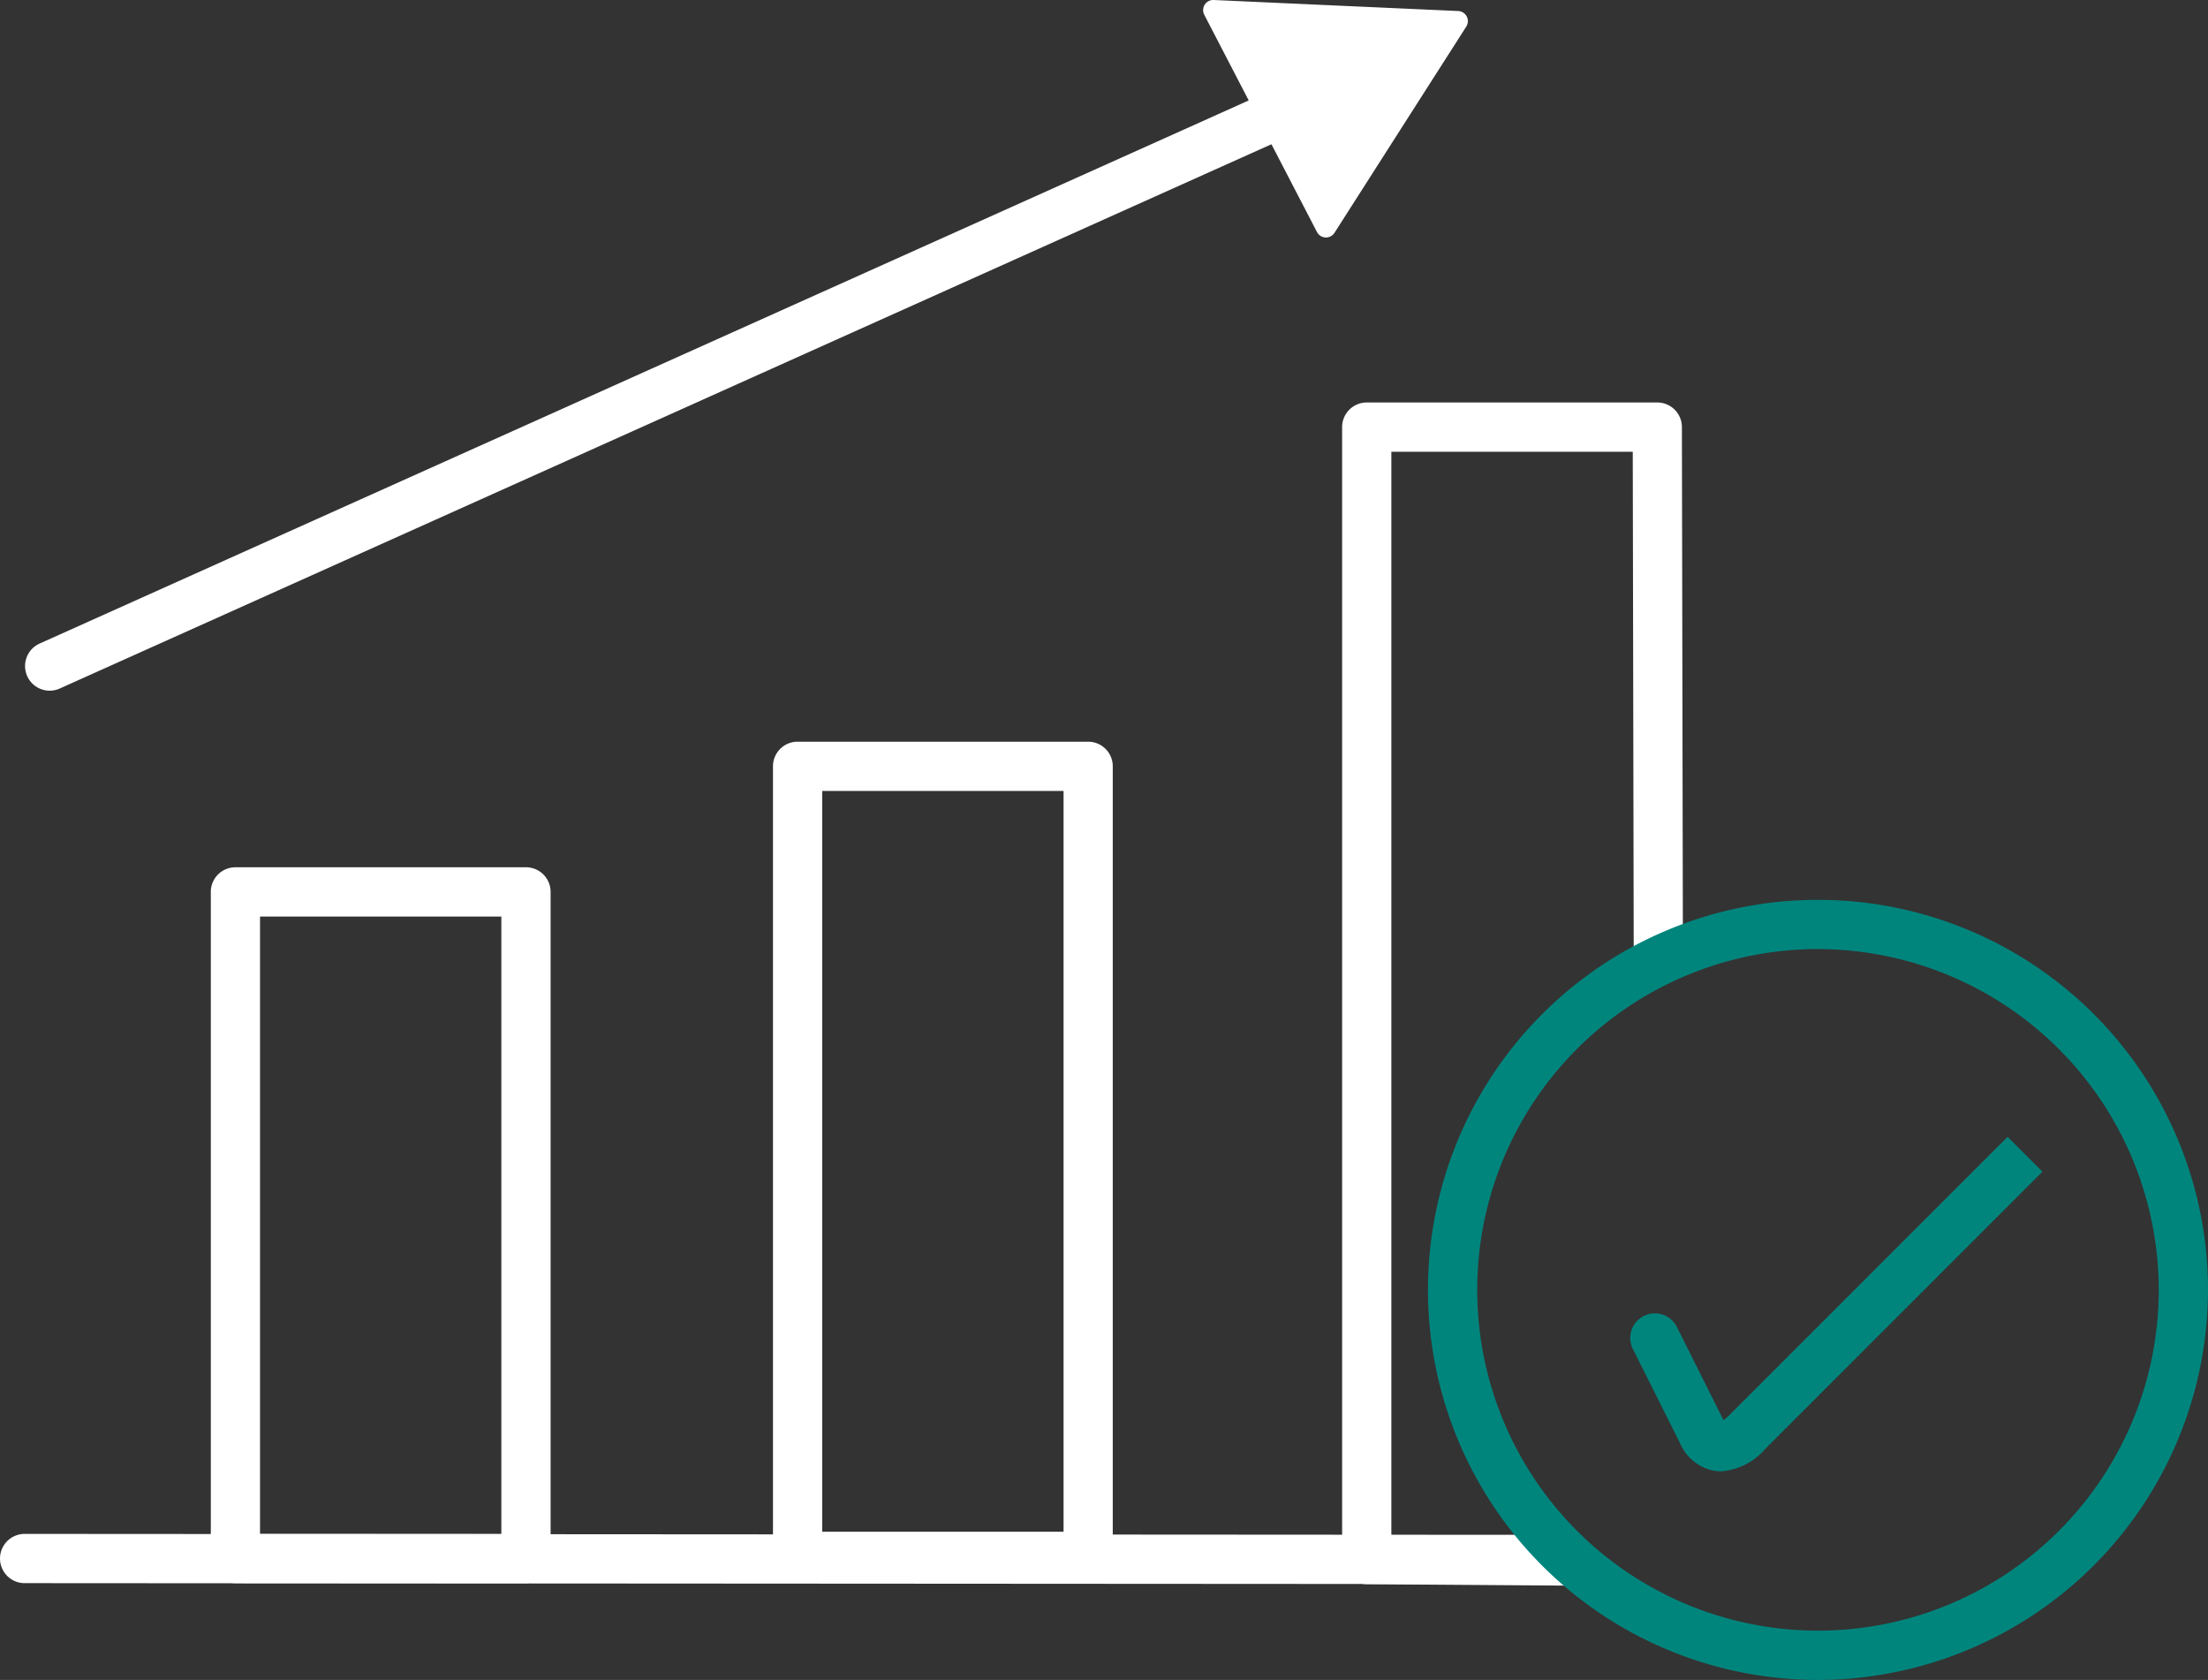
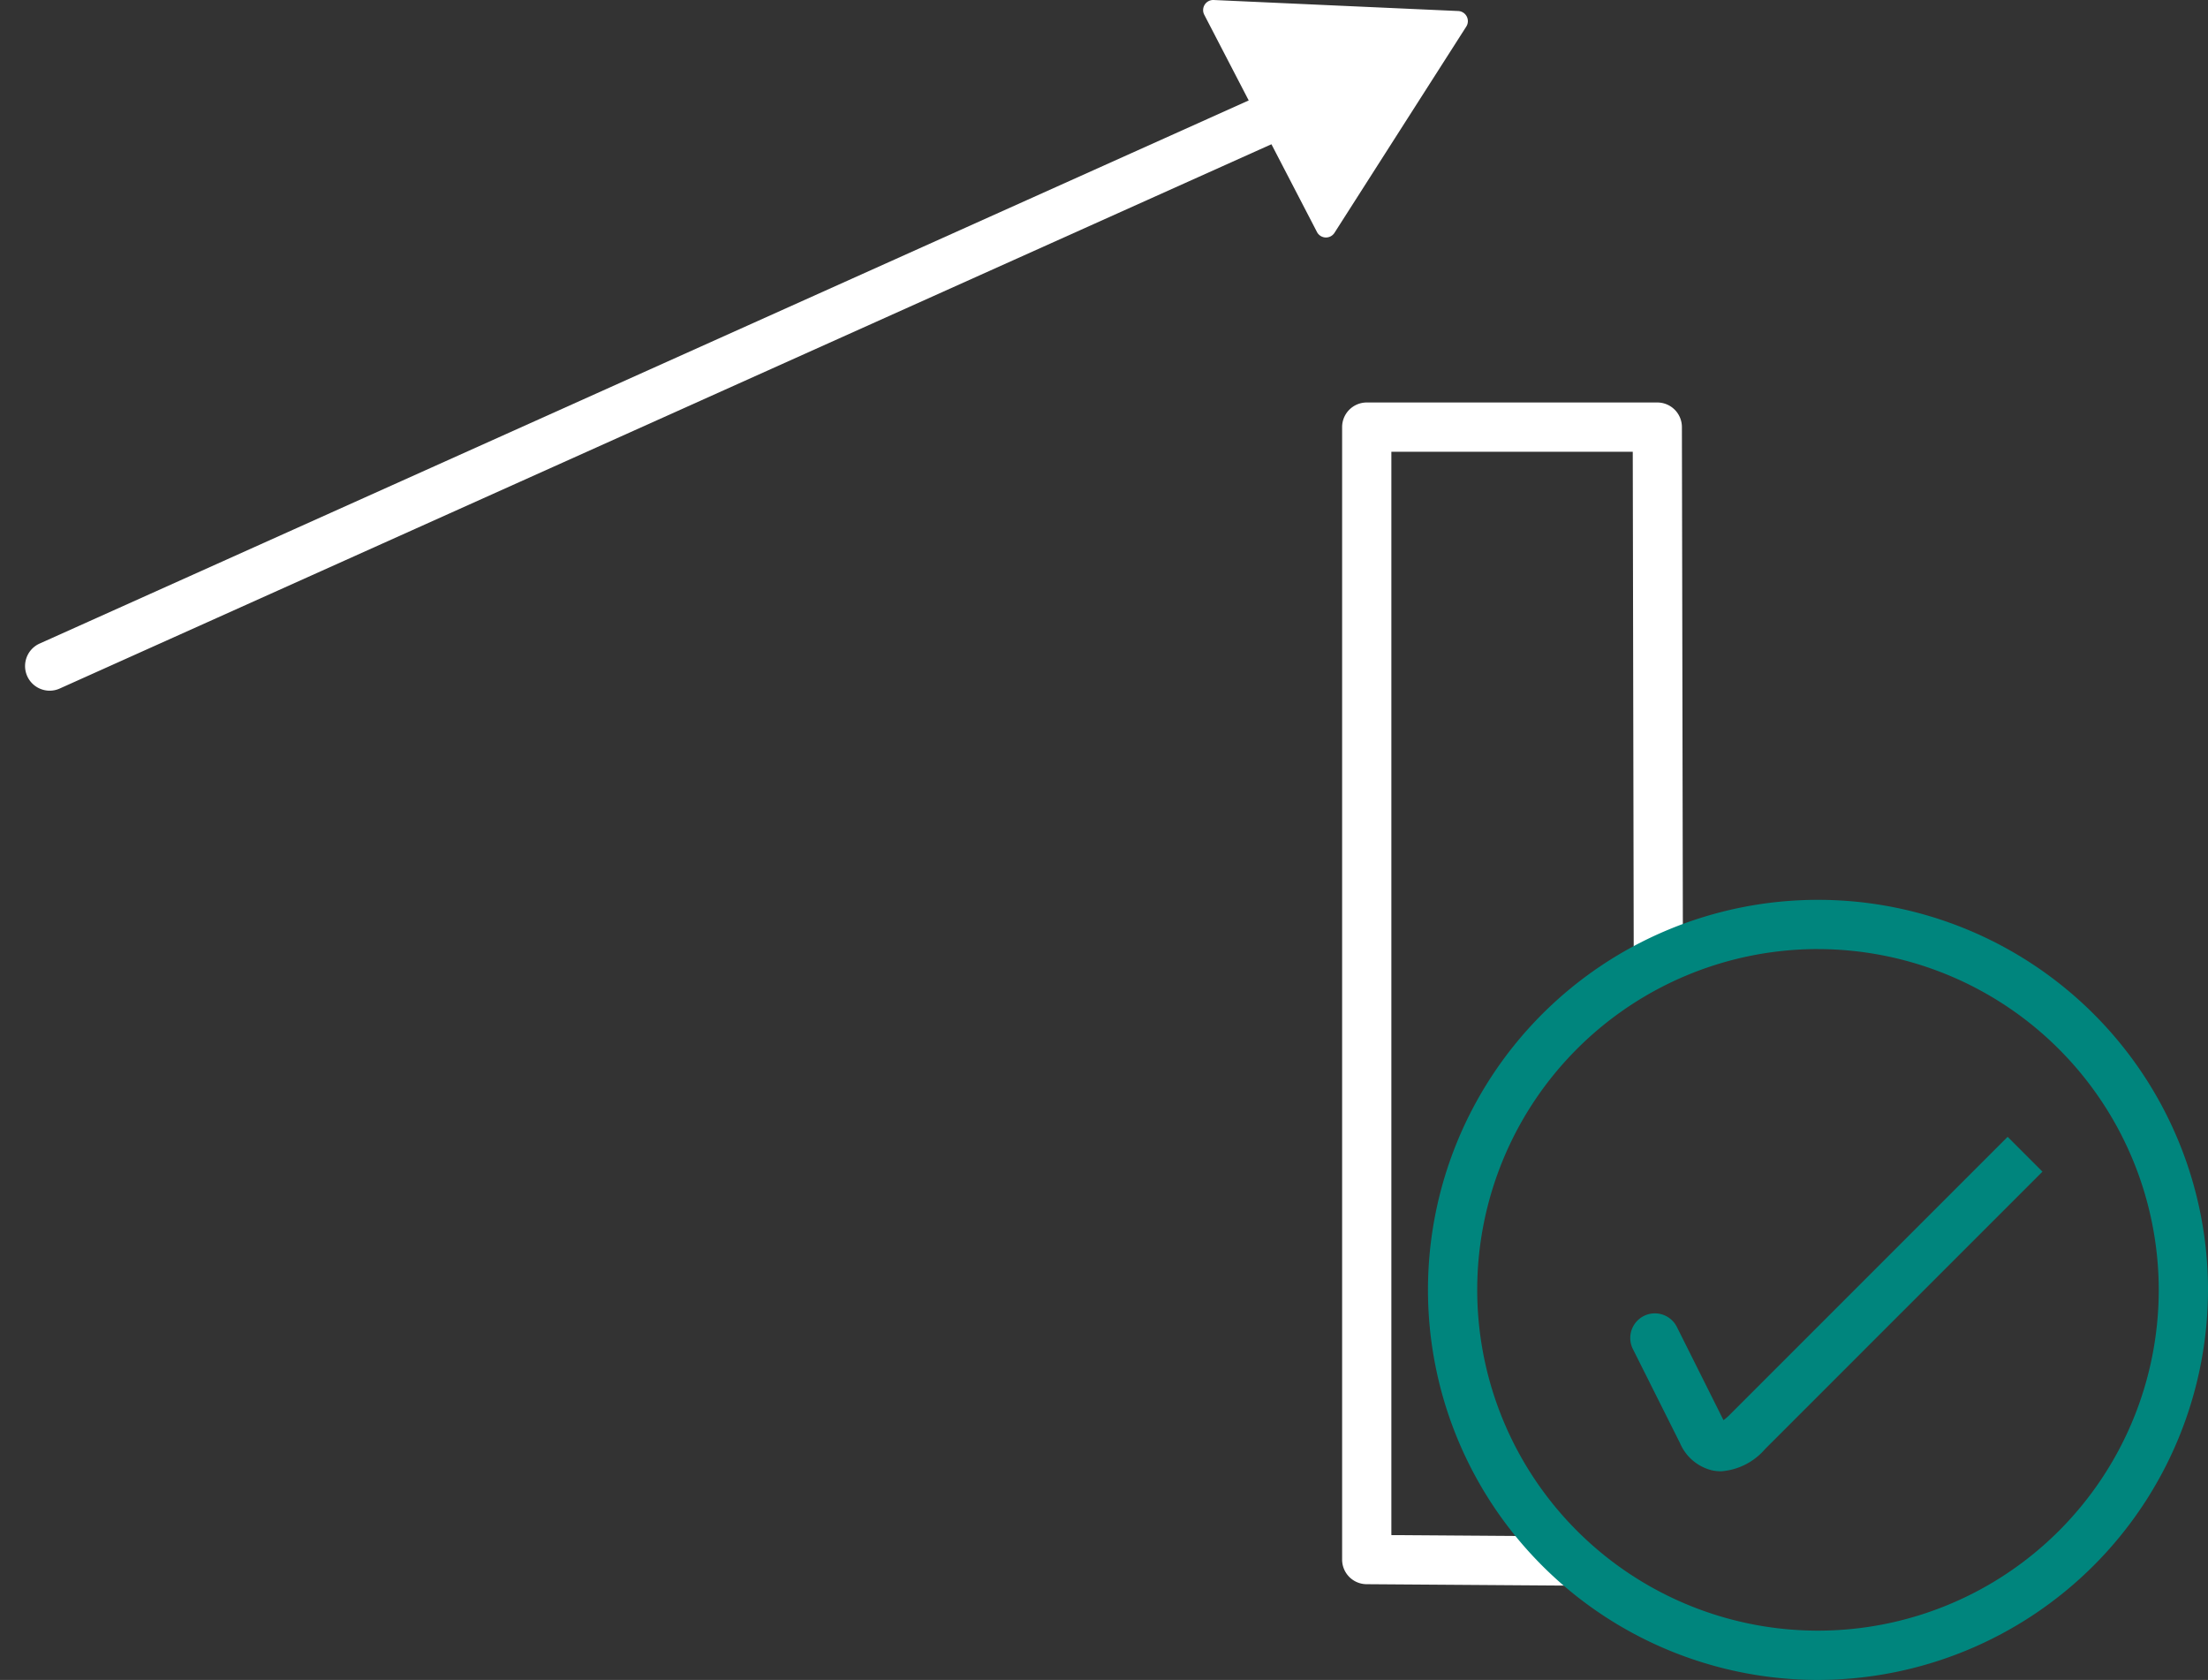
<svg xmlns="http://www.w3.org/2000/svg" width="65.502" height="49.833" viewBox="0 0 65.502 49.833">
  <rect x="0" y="0" width="65.502" height="49.833" fill="#333333" stroke="none" />
  <g id="Group_890" data-name="Group 890" transform="translate(-1388 -6550.171)">
-     <path id="Path_5696" data-name="Path 5696" d="M164.651,343.926h0l-45.643-.028a.73.73,0,0,1,0-1.461h0l45.643.028a.73.73,0,0,1,0,1.461Z" transform="translate(1269.723 6253.234)" fill="#fff" />
-     <path id="Path_5697" data-name="Path 5697" d="M153.315,282.446h-8.62a.73.73,0,0,1-.73-.73V261.94a.73.73,0,0,1,.73-.73h8.62a.73.73,0,0,1,.73.73v19.776A.73.73,0,0,1,153.315,282.446Zm-7.89-1.461h7.159V262.671h-7.159Z" transform="translate(1250.289 6314.687)" fill="#fff" />
-     <path id="Path_5698" data-name="Path 5698" d="M221.821,270.81H213.2a.73.73,0,0,1-.73-.73V246.644a.73.73,0,0,1,.73-.73h8.62a.73.73,0,0,1,.73.73V270.08A.73.73,0,0,1,221.821,270.81Zm-7.89-1.461h7.159V247.375h-7.159Z" transform="translate(1198.461 6326.258)" fill="#fff" />
    <path id="Path_5699" data-name="Path 5699" d="M288.5,239.678H288.5l-5.962-.042a.73.73,0,0,1-.725-.73V205.313a.73.73,0,0,1,.73-.73h8.62a.73.73,0,0,1,.73.729l.03,15.758a.73.73,0,0,1-.729.732h0a.73.73,0,0,1-.73-.729l-.029-15.029h-7.161V238.18l5.237.037a.73.73,0,0,1-.005,1.461Z" transform="translate(1146.002 6357.527)" fill="#fff" />
    <path id="Path_5700" data-name="Path 5700" d="M122.084,182.654a.731.731,0,0,1-.3-1.4l37.627-16.9a.73.73,0,1,1,.6,1.332l-37.627,16.9A.725.725,0,0,1,122.084,182.654Z" transform="translate(1267.396 6388.005)" fill="#fff" />
    <path id="Path_5701" data-name="Path 5701" d="M266.581,159.206l-1.672-3.223a.3.3,0,0,1,.279-.437l3.628.164,3.628.163a.3.3,0,0,1,.239.46l-1.956,3.06-1.955,3.06a.3.3,0,0,1-.518-.023Z" transform="translate(1158.816 6394.625)" fill="#fff" />
    <path id="Path_5702" data-name="Path 5702" d="M303.848,288.322a11.57,11.57,0,1,1,11.57-11.57A11.583,11.583,0,0,1,303.848,288.322Zm0-21.68a10.109,10.109,0,1,0,10.109,10.11A10.121,10.121,0,0,0,303.848,266.643Z" transform="translate(1138.084 6311.681)" fill="#00857d" />
    <path id="Path_5703" data-name="Path 5703" d="M319.629,303.975a1.284,1.284,0,0,1-.262-.027,1.389,1.389,0,0,1-.955-.806l-1.4-2.795a.73.73,0,1,1,1.306-.653l1.382,2.764a1.512,1.512,0,0,0,.2-.174l8.23-8.23,1.033,1.033-8.23,8.23A1.9,1.9,0,0,1,319.629,303.975Z" transform="translate(1119.428 6289.839)" fill="#00857d" />
  </g>
</svg>